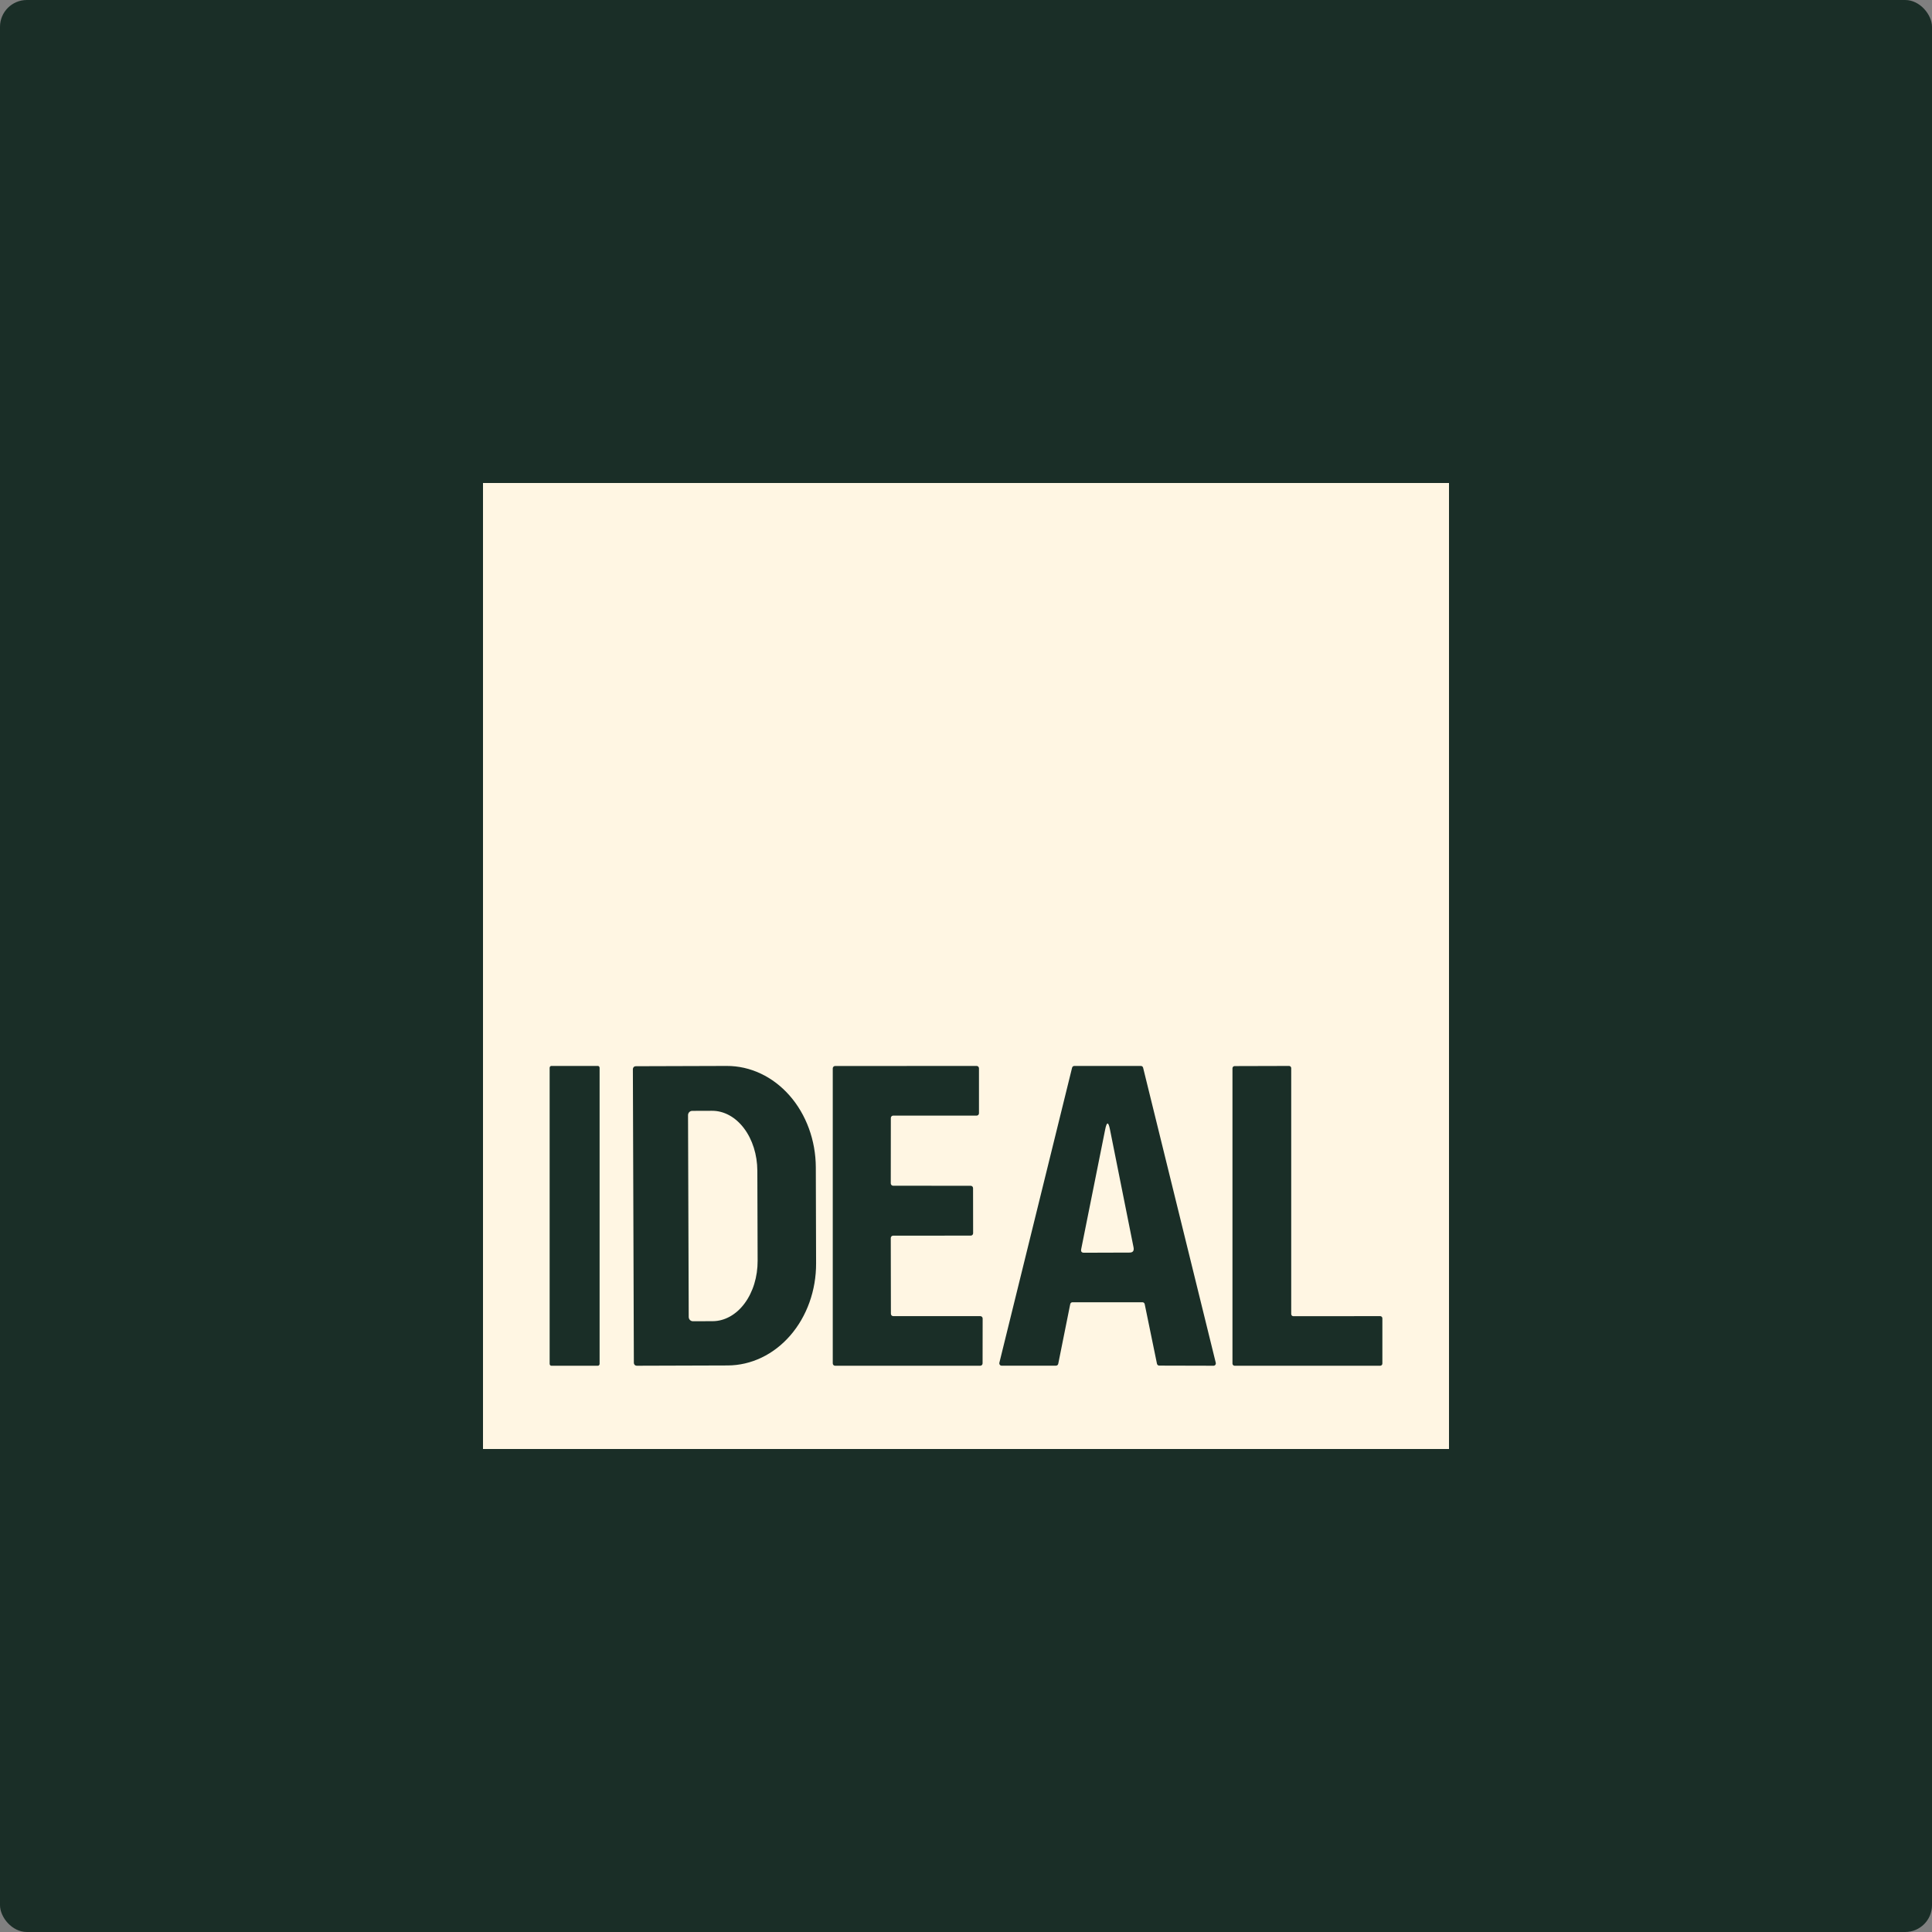
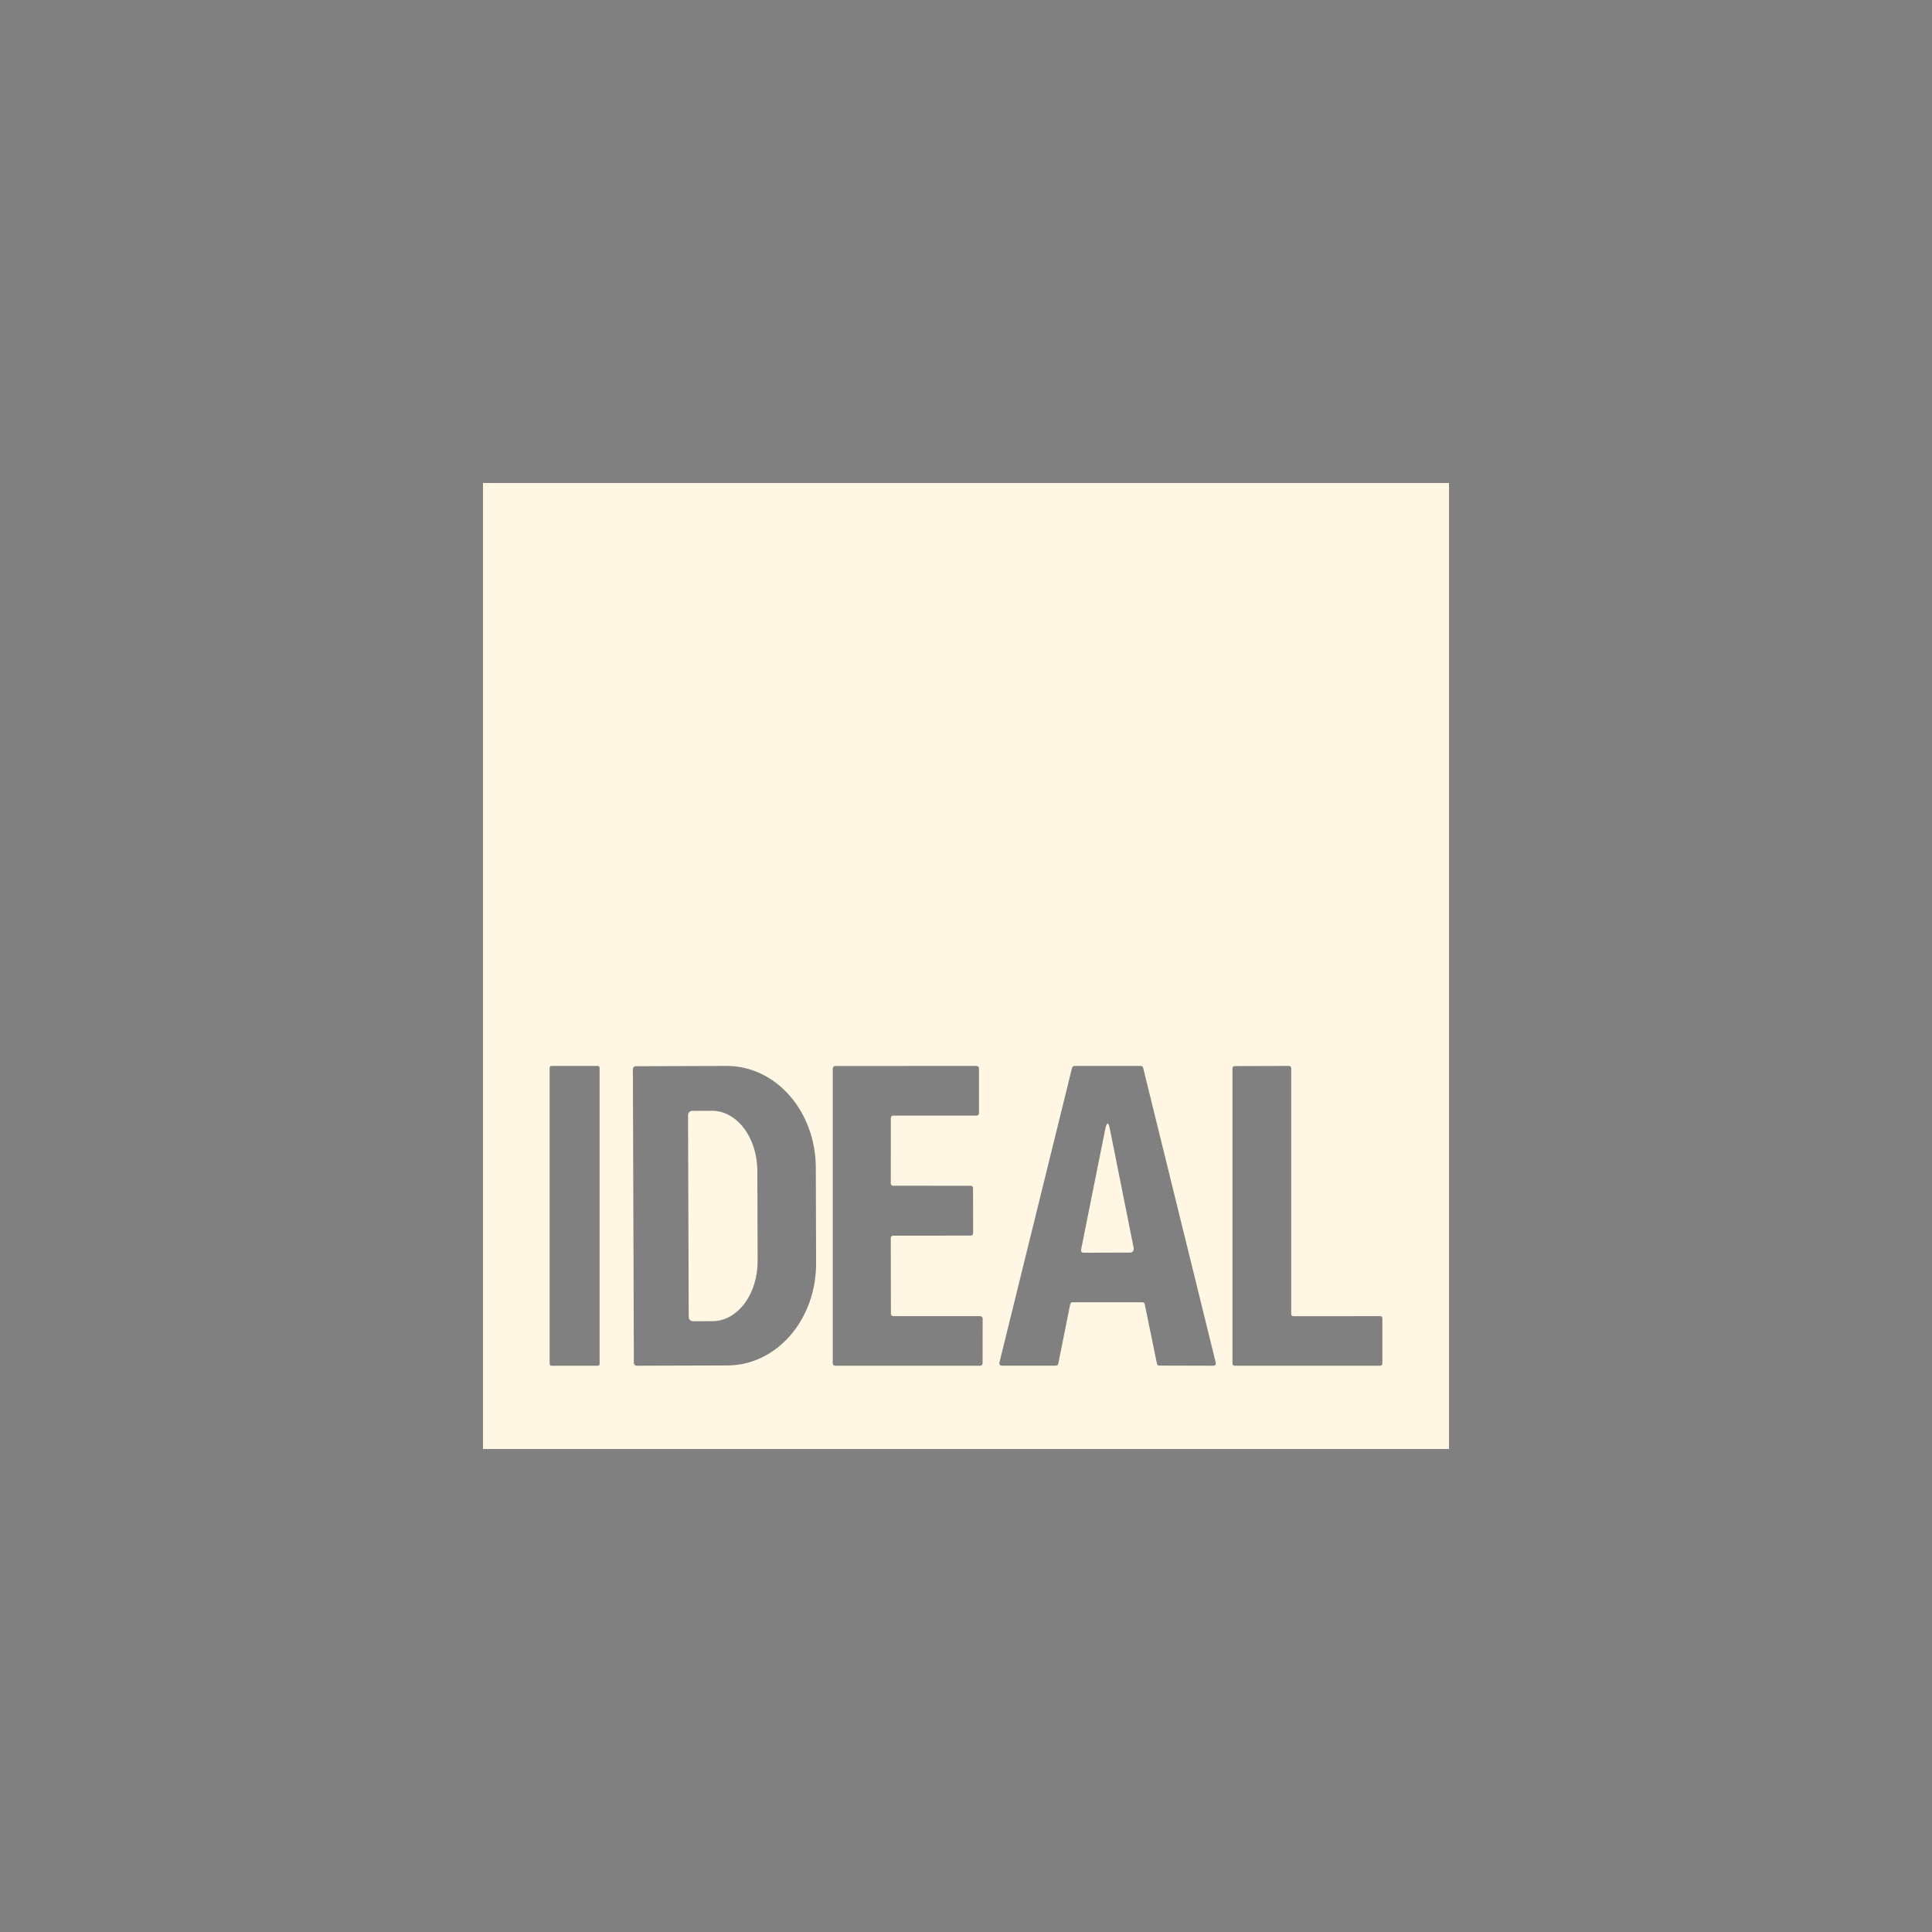
<svg xmlns="http://www.w3.org/2000/svg" width="144" height="144" viewBox="0 0 144 144" fill="none">
  <rect x="0" y="0" width="144" height="144" fill="#808080" stroke="none" />
-   <rect width="144" height="144" rx="2" fill="#1A2E27" />
  <path fill-rule="evenodd" clip-rule="evenodd" d="M108 36H36V108H108V36ZM41.089 79.449H44.568C44.636 79.449 44.691 79.515 44.691 79.596V101.647C44.691 101.728 44.636 101.794 44.568 101.794H41.089C41.021 101.794 40.967 101.728 40.967 101.647V79.596C40.967 79.515 41.021 79.449 41.089 79.449ZM47.171 79.69C47.171 79.661 47.176 79.633 47.186 79.606C47.196 79.58 47.212 79.555 47.231 79.535C47.251 79.514 47.275 79.498 47.301 79.487C47.327 79.476 47.355 79.47 47.383 79.47L54.161 79.449C55.916 79.443 57.602 80.236 58.848 81.653C60.094 83.07 60.798 84.996 60.806 87.007L60.827 94.163C60.83 95.159 60.663 96.146 60.333 97.068C60.004 97.99 59.519 98.828 58.907 99.534C58.295 100.241 57.567 100.803 56.765 101.187C55.963 101.571 55.103 101.77 54.233 101.773L47.455 101.794C47.4 101.794 47.347 101.772 47.307 101.733C47.268 101.694 47.245 101.641 47.244 101.585L47.171 79.69ZM51.282 83.116L51.333 98.159C51.333 98.243 51.367 98.325 51.425 98.385C51.484 98.444 51.564 98.478 51.648 98.478L53.121 98.473C53.563 98.471 54 98.353 54.407 98.126C54.815 97.9 55.185 97.568 55.496 97.15C55.806 96.732 56.053 96.237 56.219 95.692C56.386 95.147 56.471 94.563 56.469 93.974L56.448 87.258C56.443 86.07 56.085 84.932 55.451 84.095C54.818 83.257 53.961 82.788 53.069 82.792L51.596 82.797C51.555 82.797 51.514 82.805 51.476 82.821C51.438 82.837 51.403 82.861 51.374 82.89C51.345 82.92 51.322 82.955 51.306 82.994C51.29 83.032 51.282 83.074 51.282 83.116ZM72.354 88.382L66.565 88.377C66.519 88.377 66.475 88.358 66.443 88.324C66.411 88.291 66.393 88.246 66.393 88.198L66.398 83.33C66.398 83.283 66.416 83.237 66.448 83.204C66.481 83.17 66.524 83.151 66.57 83.151H72.795C72.818 83.151 72.84 83.147 72.861 83.138C72.882 83.129 72.901 83.116 72.917 83.099C72.933 83.083 72.946 83.063 72.954 83.041C72.963 83.02 72.967 82.996 72.967 82.973V79.628C72.967 79.58 72.949 79.535 72.917 79.501C72.885 79.468 72.841 79.449 72.795 79.449L62.241 79.454C62.195 79.454 62.151 79.473 62.119 79.507C62.087 79.54 62.069 79.586 62.069 79.633V101.616C62.069 101.663 62.087 101.708 62.119 101.742C62.151 101.775 62.195 101.794 62.241 101.794H73.064C73.109 101.794 73.153 101.775 73.186 101.742C73.218 101.708 73.236 101.663 73.236 101.616L73.241 98.276C73.241 98.252 73.237 98.229 73.228 98.207C73.219 98.186 73.207 98.166 73.191 98.149C73.175 98.133 73.156 98.12 73.135 98.111C73.114 98.102 73.091 98.097 73.069 98.097H66.575C66.529 98.097 66.486 98.078 66.453 98.045C66.421 98.011 66.403 97.966 66.403 97.918L66.393 92.278C66.393 92.231 66.411 92.186 66.443 92.152C66.475 92.119 66.519 92.1 66.565 92.1L72.359 92.095C72.382 92.095 72.404 92.09 72.425 92.081C72.446 92.072 72.465 92.059 72.481 92.042C72.497 92.026 72.51 92.006 72.518 91.984C72.527 91.963 72.531 91.94 72.531 91.916L72.526 88.561C72.526 88.513 72.508 88.468 72.476 88.434C72.444 88.401 72.4 88.382 72.354 88.382ZM85.157 97.062H79.937C79.897 97.062 79.859 97.075 79.828 97.101C79.798 97.127 79.776 97.164 79.768 97.204L78.876 101.647C78.868 101.688 78.847 101.724 78.816 101.75C78.785 101.776 78.747 101.79 78.707 101.789H74.652C74.626 101.789 74.601 101.783 74.577 101.771C74.554 101.759 74.533 101.741 74.518 101.719C74.502 101.697 74.491 101.672 74.486 101.645C74.481 101.618 74.482 101.59 74.489 101.563L79.907 79.581C79.917 79.543 79.938 79.509 79.968 79.486C79.997 79.462 80.034 79.449 80.071 79.449H85.038C85.075 79.449 85.111 79.462 85.141 79.486C85.17 79.509 85.192 79.543 85.201 79.581L90.615 101.568C90.622 101.595 90.623 101.623 90.618 101.65C90.612 101.677 90.602 101.702 90.586 101.724C90.57 101.746 90.55 101.764 90.526 101.776C90.503 101.788 90.477 101.794 90.451 101.794L86.396 101.784C86.358 101.783 86.32 101.769 86.291 101.743C86.261 101.717 86.24 101.682 86.233 101.642L85.32 97.204C85.312 97.165 85.292 97.129 85.262 97.103C85.232 97.077 85.195 97.063 85.157 97.062ZM82.733 84.197C82.614 83.587 82.493 83.587 82.371 84.197L80.586 93.103C80.55 93.281 80.618 93.371 80.789 93.371L84.19 93.36C84.441 93.36 84.54 93.229 84.487 92.966L82.733 84.197ZM102.875 98.097L96.399 98.102C96.357 98.102 96.316 98.085 96.286 98.055C96.257 98.024 96.24 97.983 96.24 97.939V79.612C96.24 79.569 96.223 79.527 96.193 79.497C96.163 79.466 96.123 79.449 96.081 79.449L92.02 79.46C91.978 79.46 91.938 79.477 91.908 79.507C91.878 79.538 91.861 79.579 91.861 79.623V101.631C91.861 101.674 91.878 101.716 91.908 101.746C91.938 101.777 91.978 101.794 92.02 101.794H102.875C102.917 101.794 102.957 101.777 102.987 101.746C103.017 101.716 103.034 101.674 103.034 101.631V98.26C103.034 98.217 103.017 98.175 102.987 98.145C102.957 98.114 102.917 98.097 102.875 98.097Z" fill="#FFF6E3" />
</svg>